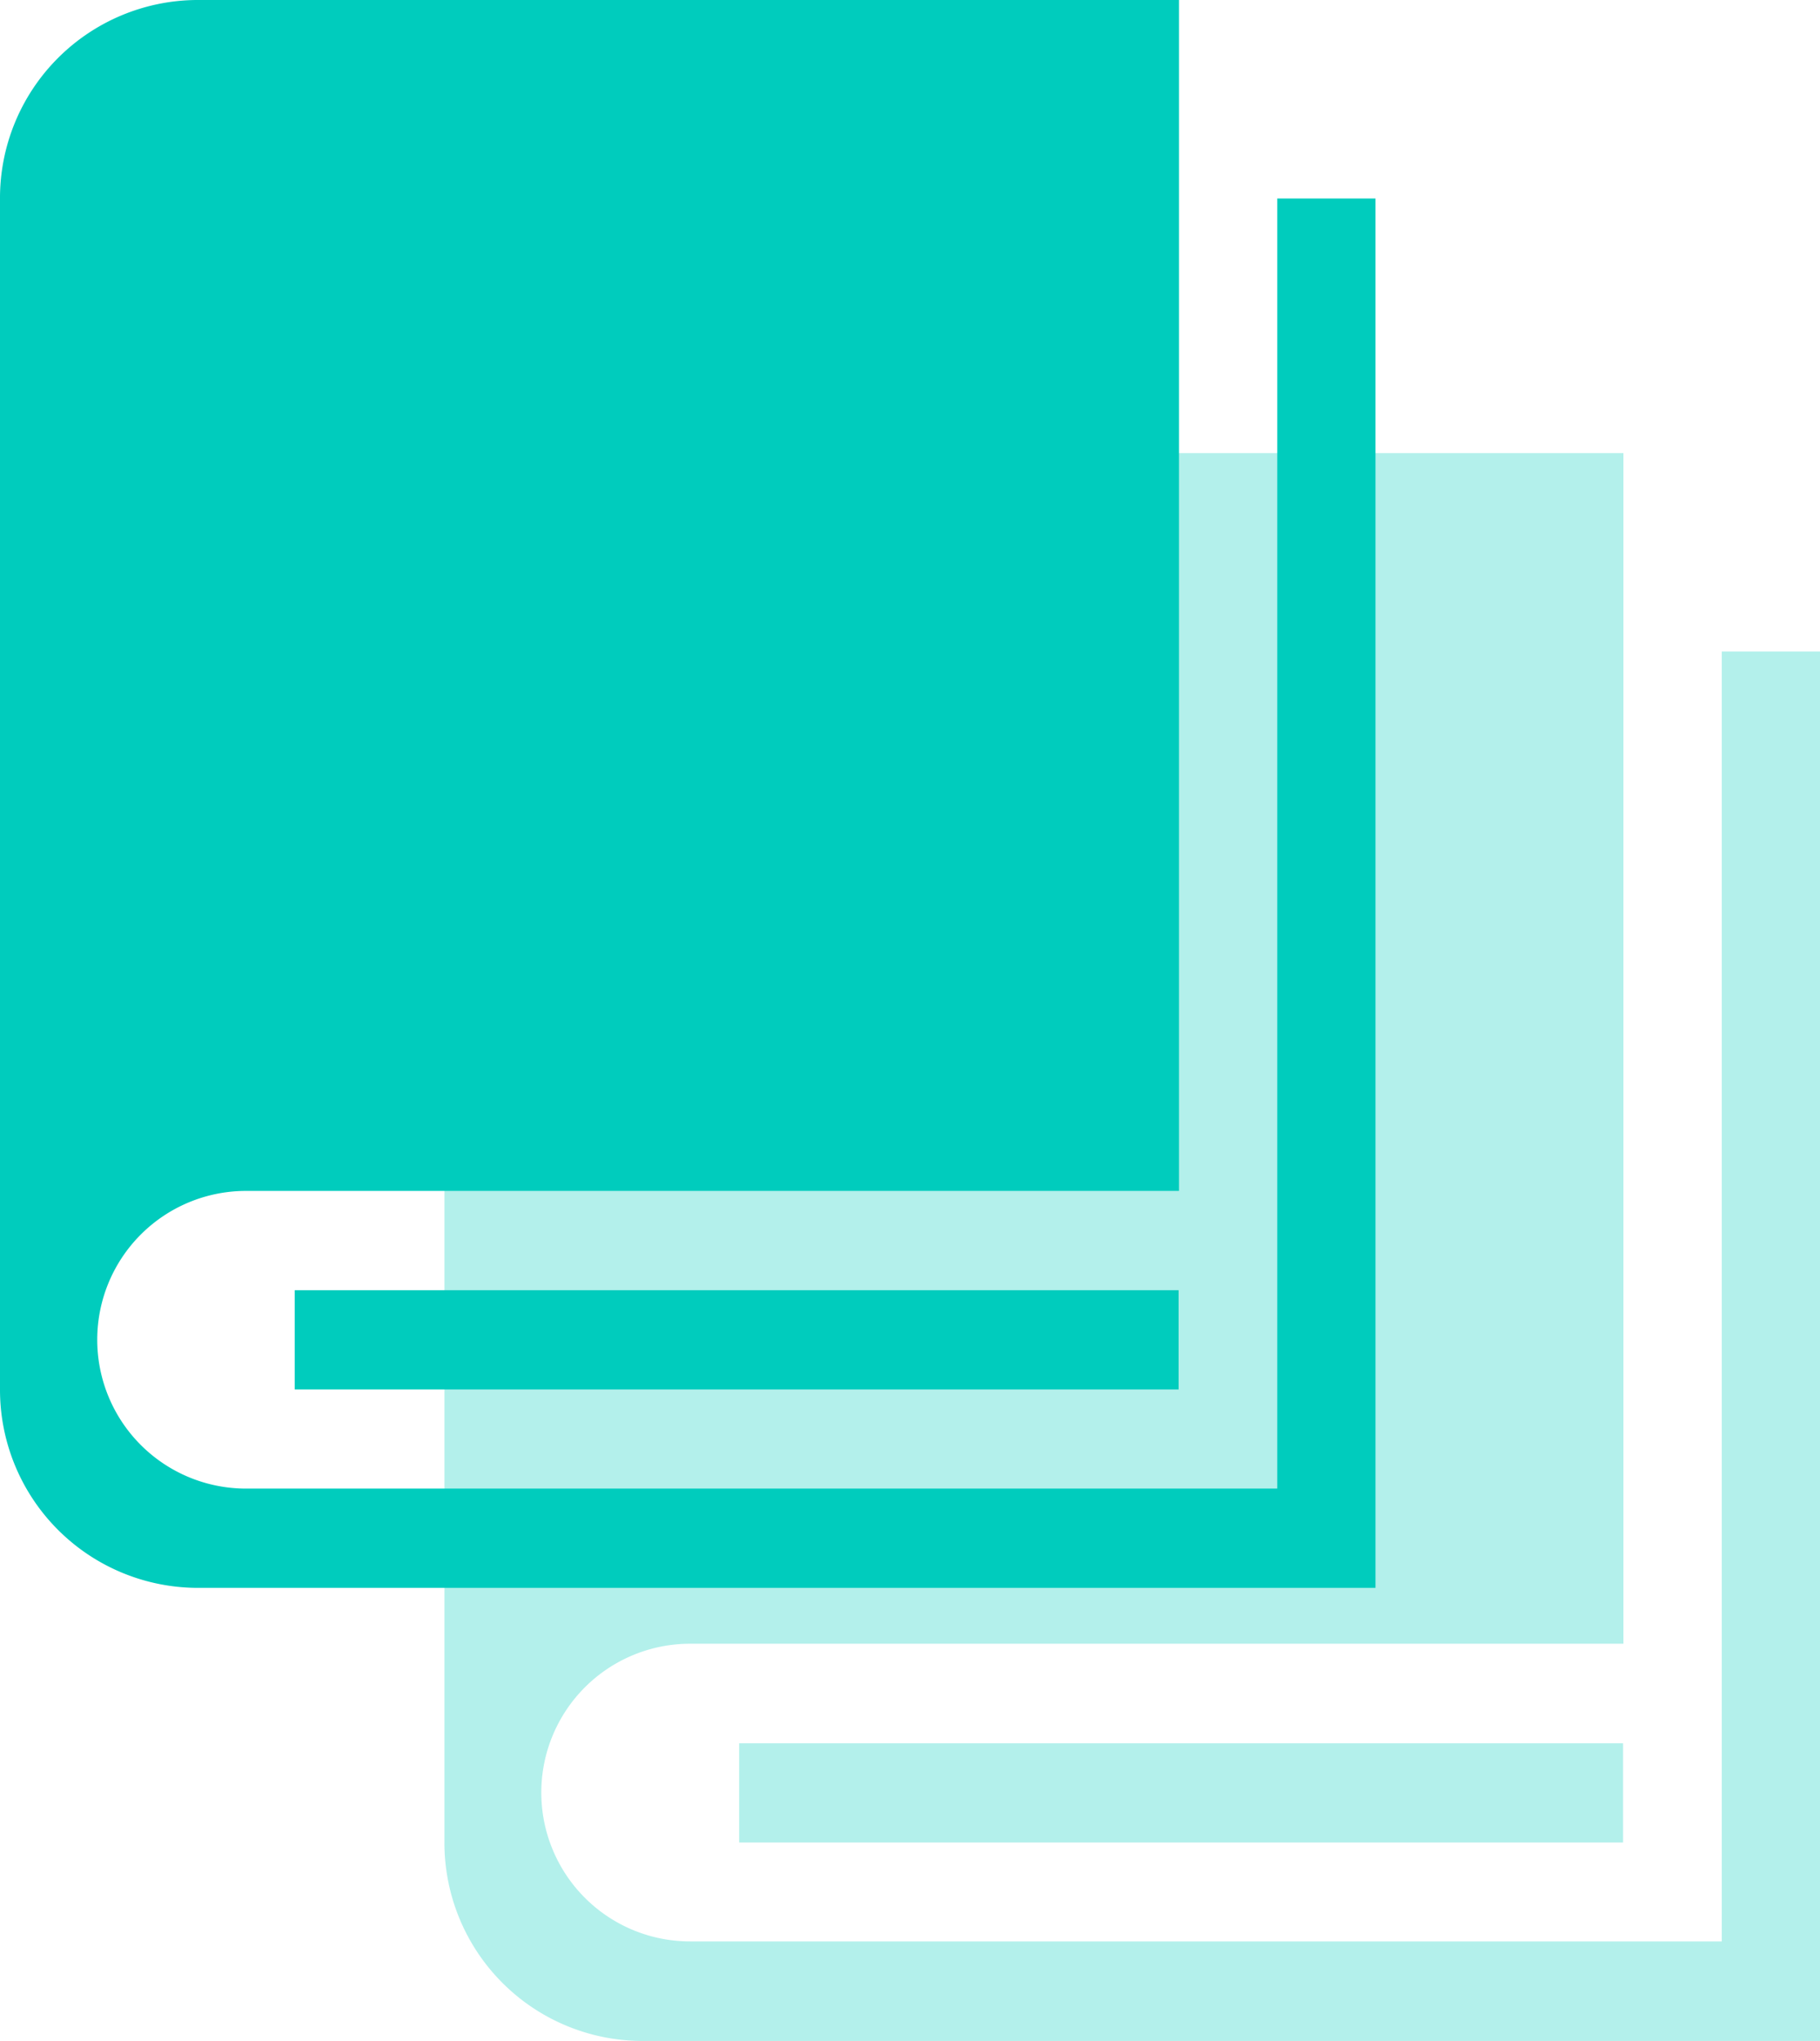
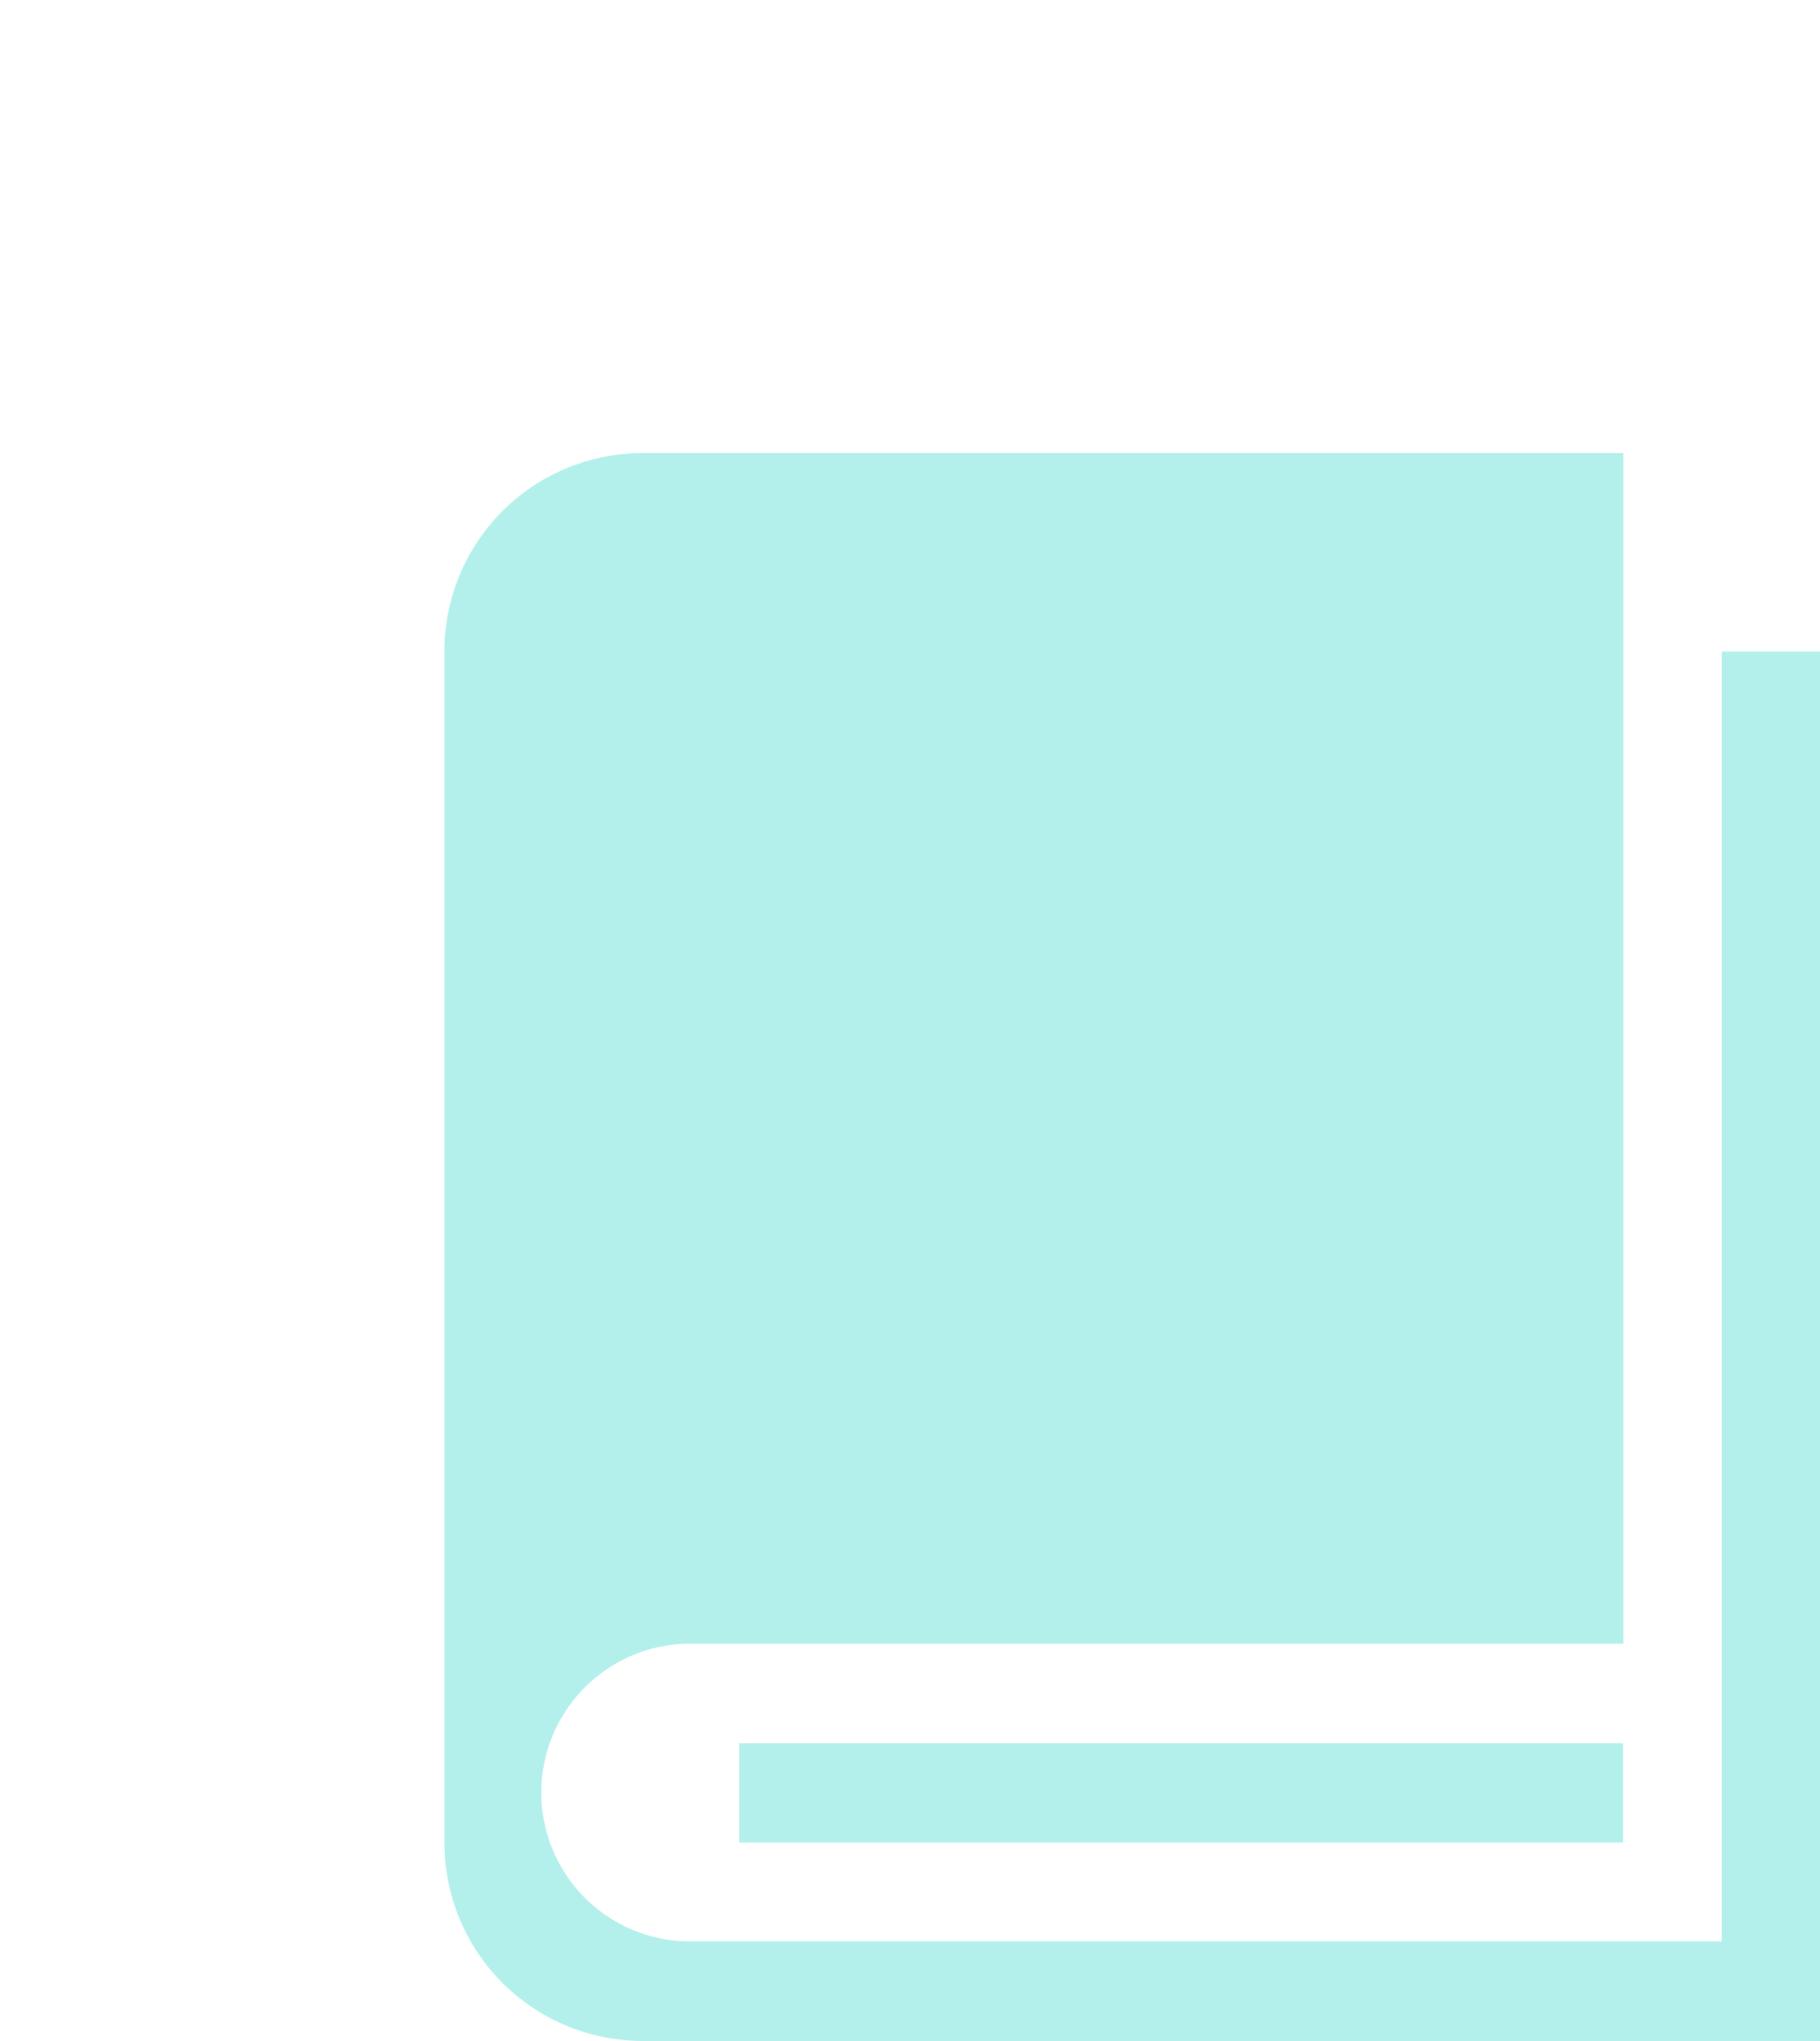
<svg xmlns="http://www.w3.org/2000/svg" viewBox="0 0 199.72 223.92">
  <defs>
    <style>.cls-1,.cls-2{fill:#00ccbd;}.cls-1{opacity:0.3;}</style>
  </defs>
  <g id="图层_2" data-name="图层 2">
    <g id="图层_1-2" data-name="图层 1">
      <path class="cls-1" d="M188.94,71.48V213H75.73a16.33,16.33,0,0,1,0-32.66H178.15V49.71H70.34A21.74,21.74,0,0,0,48.77,71.48V202.15a21.74,21.74,0,0,0,21.57,21.77H199.72V71.48ZM81.11,191.26h97v10.89h-97Z" />
-       <path class="cls-2" d="M140.16,21.78V163.32H27a16.33,16.33,0,0,1,0-32.66H129.38V0H21.56A21.73,21.73,0,0,0,0,21.78V152.44a21.73,21.73,0,0,0,21.56,21.77H150.94V21.78ZM32.34,141.55h97v10.89h-97Z" />
    </g>
  </g>
</svg>